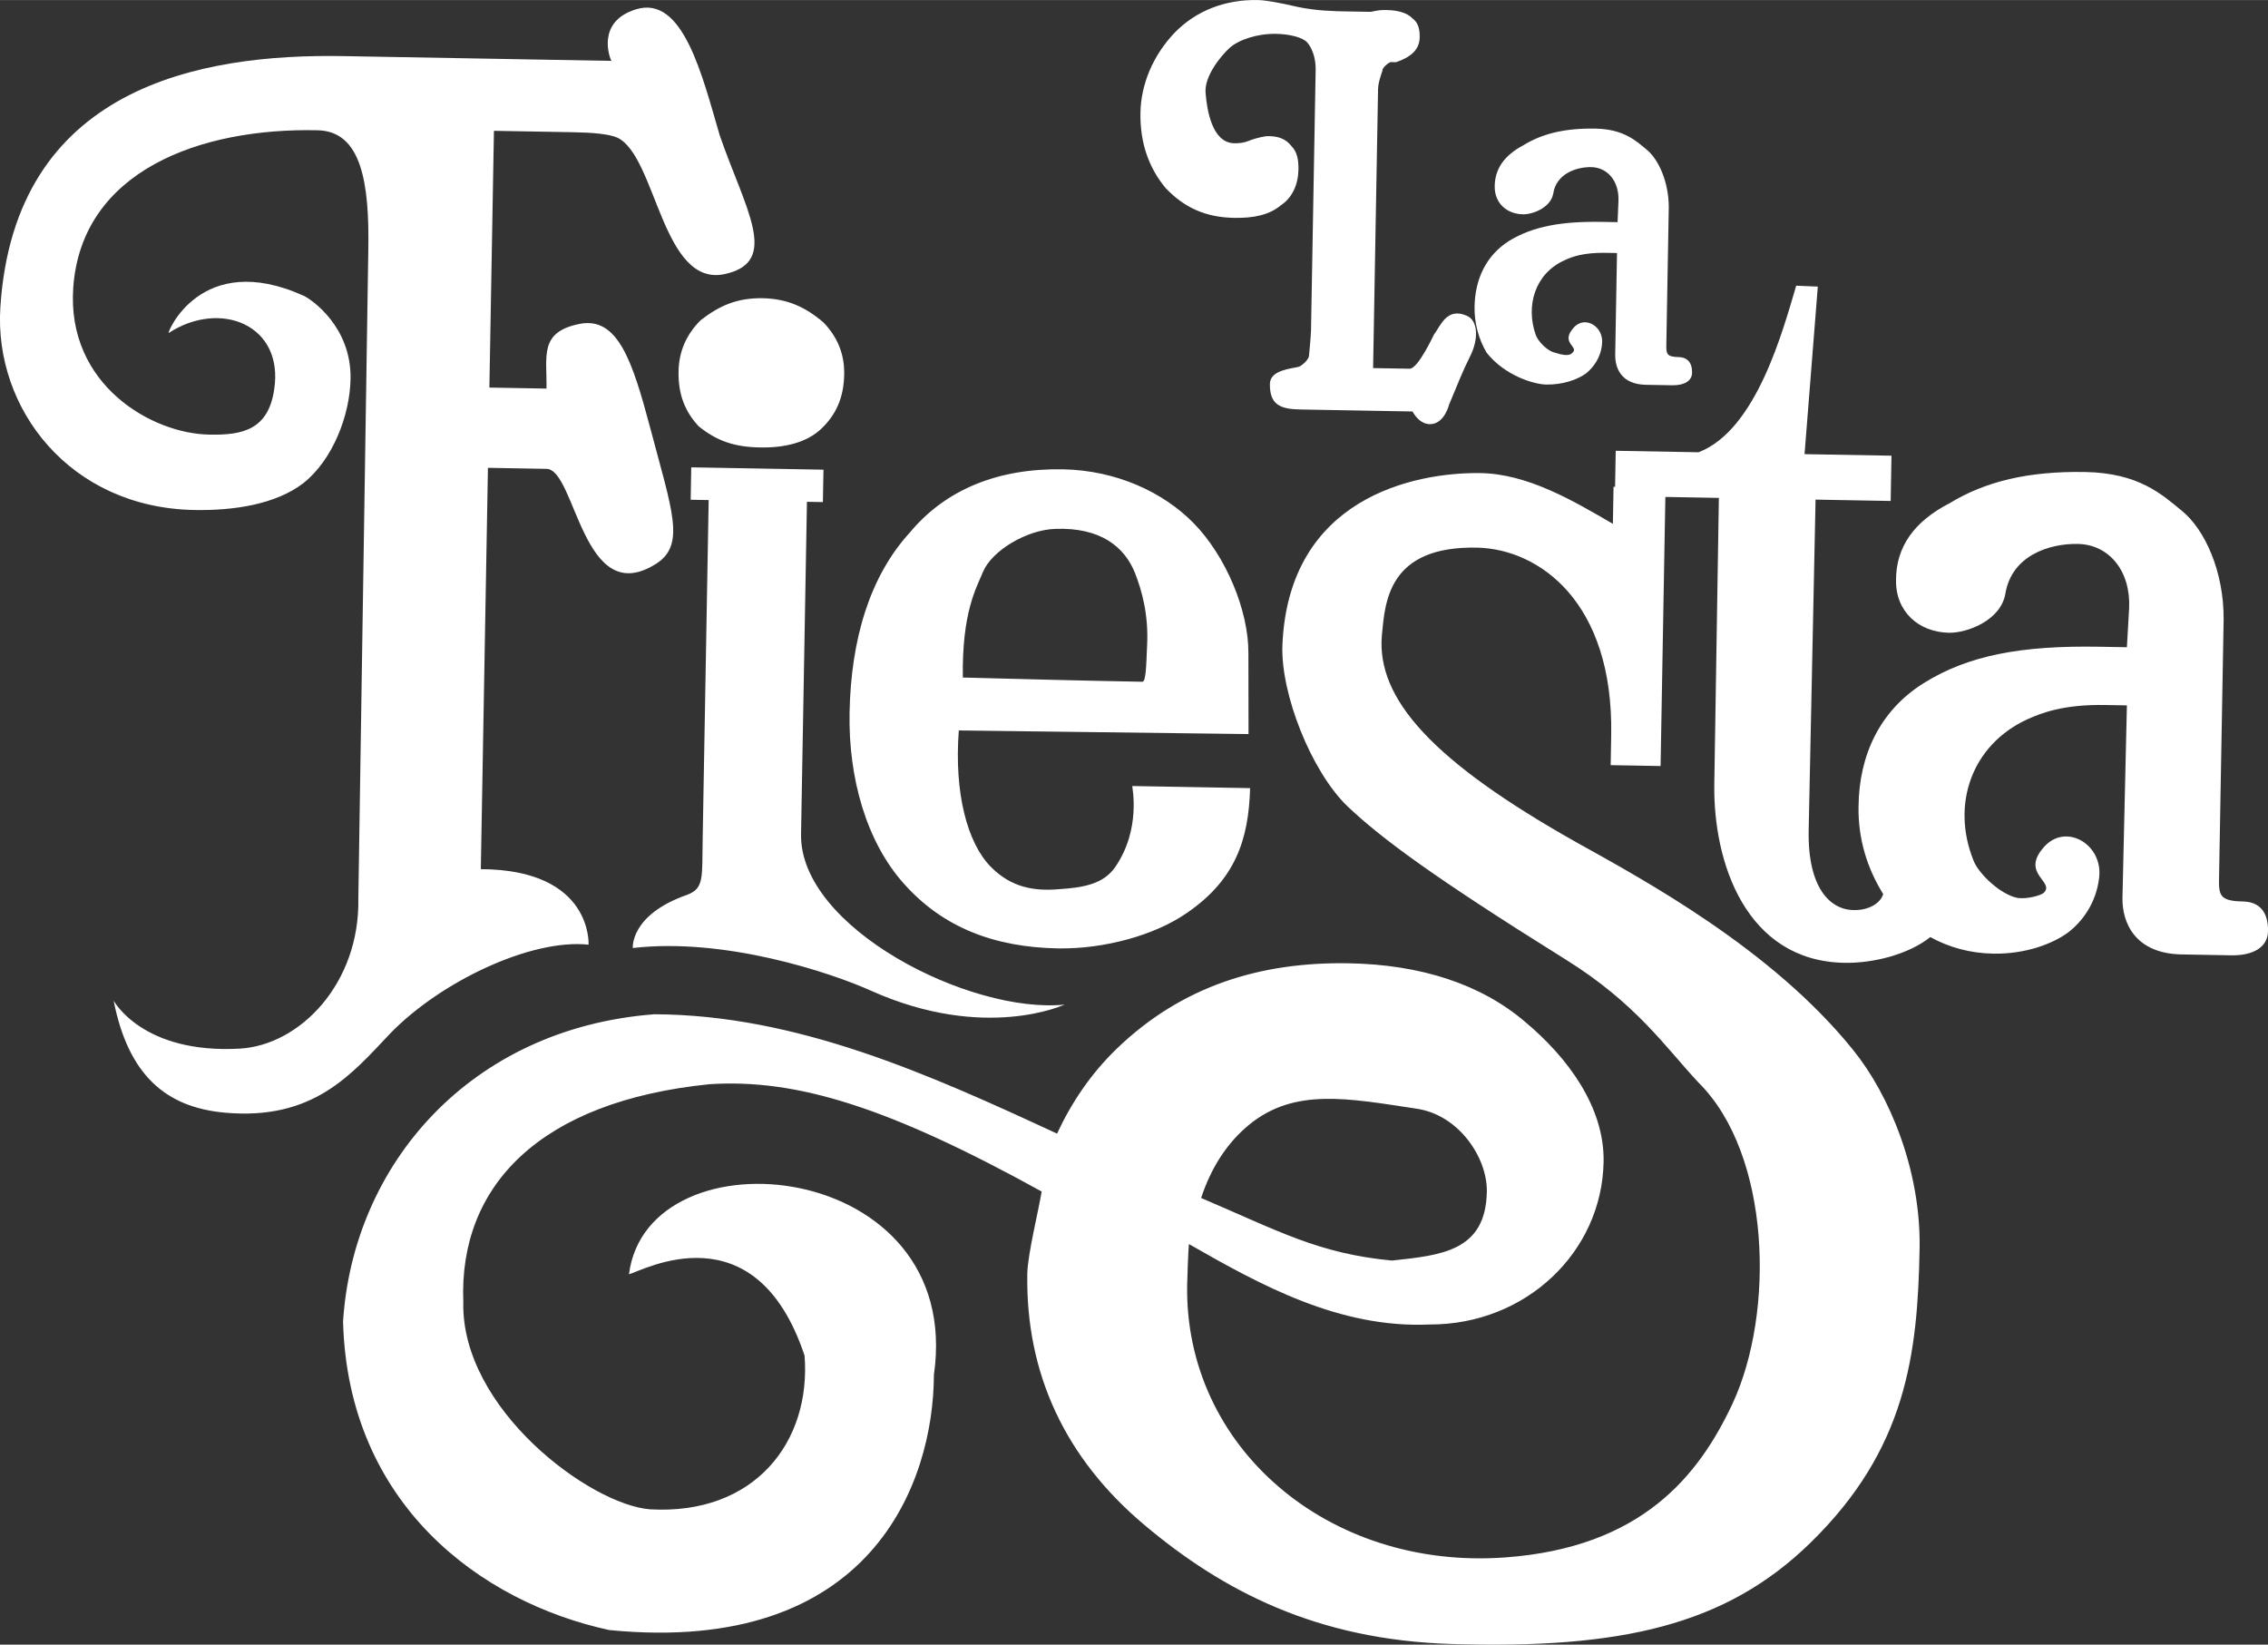
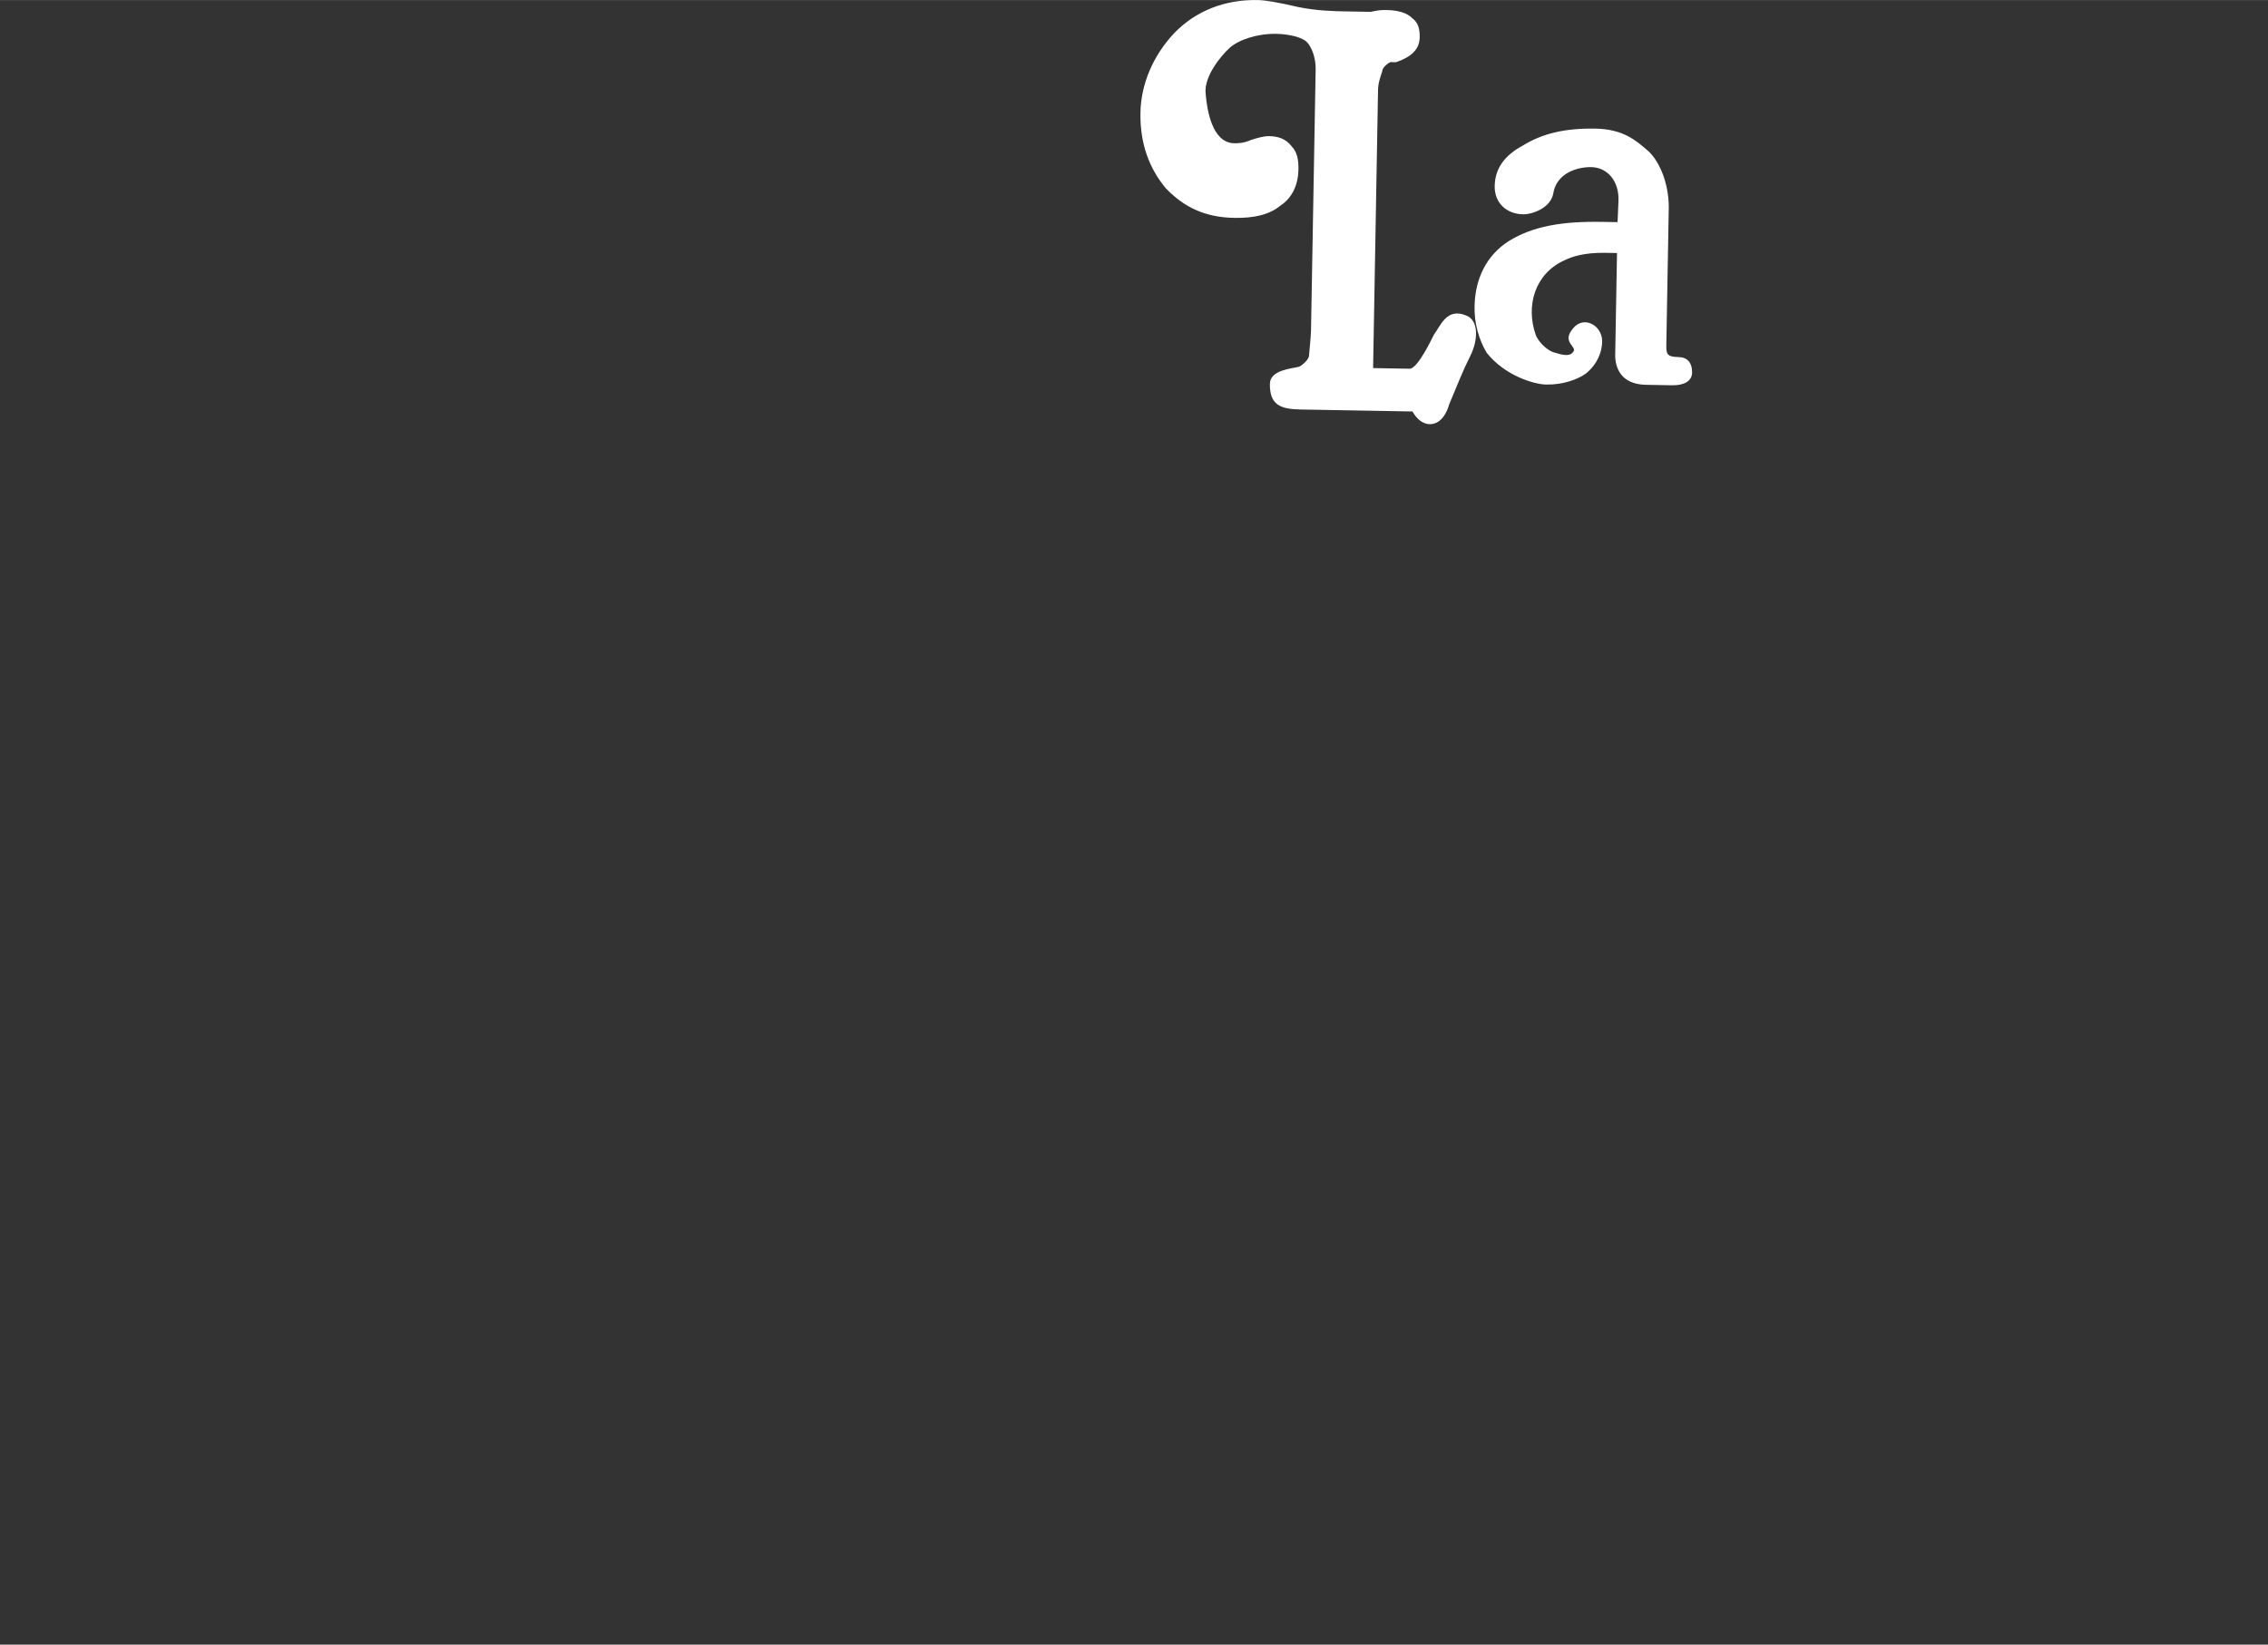
<svg xmlns="http://www.w3.org/2000/svg" xmlns:ns1="http://sodipodi.sourceforge.net/DTD/sodipodi-0.dtd" xmlns:ns2="http://www.inkscape.org/namespaces/inkscape" version="1.1" width="1.575in" height="1.142in" viewBox="0 0 113.385 82.207" id="svg4" ns1:docname="La Fiesta - Logo 2016.cdr">
  <rect x="0" y="0" width="113.385" height="82.207" fill="#333333" stroke="none" />
  <defs id="defs4" />
  <ns1:namedview id="namedview4" pagecolor="#ffffff" bordercolor="#000000" borderopacity="0.25" ns2:showpageshadow="2" ns2:pageopacity="0.0" ns2:pagecheckerboard="0" ns2:deskcolor="#d1d1d1" ns2:document-units="in" />
  <g id="Layer1000" ns2:export-filename="Layer1000.svg" ns2:export-xdpi="96" ns2:export-ydpi="96" transform="translate(-70.855,-29.744)">
-     <path d="m 107.128,43.432 c -3.178,0.741 -3.446,-5.875 -5.41,-6.811 -0.434,-0.188 -1.256,-0.254 -2.208,-0.271 l -3.961,-0.07 -0.228,12.834 2.855,0.051 c 0.029,-1.62 -0.387,-2.837 1.678,-3.238 1.884,-0.352 2.617,1.847 3.509,5.208 1.085,4.11 1.775,5.82 0.317,6.772 -3.696,2.378 -4.033,-4.702 -5.499,-4.729 l -2.932,-0.052 -0.356,20.061 c 5.608,0.022 5.387,3.775 5.387,3.775 -2.876,-0.308 -7.417,1.849 -9.932,4.454 -1.94,2.05 -3.833,4.331 -8.226,3.945 -2.98,-0.259 -4.855,-1.887 -5.586,-5.605 0,0 1.419,2.675 6.312,2.402 3.013,-0.178 6.001,-3.264 5.922,-7.51 l 0.498,-32.407 c 0.059,-3.344 -0.332,-5.949 -2.544,-5.988 -5.864,-0.13 -11.793,2.029 -12.206,7.862 -0.344,4.856 3.935,7.325 6.841,7.351 1.595,0.028 2.911,-0.231 3.204,-2.259 0.495,-3.233 -2.699,-4.499 -5.275,-2.821 -0.104,0.05 1.592,-4.191 6.748,-1.861 0.408,0.187 2.391,1.56 2.345,4.158 -0.033,1.826 -0.895,4.049 -2.357,5.207 -1.409,1.081 -3.523,1.378 -5.452,1.344 -6.224,-0.111 -10.021,-5.066 -9.699,-10.129 0.71,-10.999 9.95,-12.687 17.151,-12.559 l 13.4,0.238 c -0.1,-0.156 -0.763,-1.969 1.229,-2.577 2.354,-0.73 3.311,3.326 4.184,6.3 1.272,3.676 3.027,6.306 0.289,6.926 z m -0.844,11.305 -0.9,-0.016 0.029,-1.62 6.61,0.117 -0.029,1.62 -0.797,-0.014 -0.295,16.614 c -0.083,4.681 8.459,9 13.175,8.518 0,0 -3.969,1.859 -9.661,-0.686 -2.016,-0.91 -7.31,-2.677 -11.925,-2.141 0,0 -0.151,-1.649 2.697,-2.653 0.88,-0.319 0.761,-0.861 0.796,-2.816 z m 12.505,11.516 c -0.235,3.109 0.415,5.616 1.603,6.82 1.011,1.021 2.139,1.222 3.402,1.115 1.262,-0.081 2.217,-0.269 2.798,-1.082 1.346,-1.931 0.844,-4.076 0.87,-4.075 l 5.89,0.105 c -0.072,2.597 -0.75,4.592 -3.172,6.247 -1.589,1.104 -4.123,1.805 -6.437,1.764 -3.189,-0.057 -5.77,-1.054 -7.712,-3.25 -1.867,-2.091 -2.762,-5.272 -2.704,-8.512 0.066,-3.704 1.022,-6.851 3.016,-9.028 1.814,-2.18 4.456,-3.214 7.646,-3.157 2.675,0.048 5.022,1.144 6.538,2.689 1.617,1.649 2.752,4.371 2.74,6.506 l 0.006,4.039 z m 46.215,8.179 c -0.801,-1.275 -1.263,-2.775 -1.234,-4.37 0.02,-2.598 1.089,-4.817 3.248,-6.168 2.237,-1.401 4.896,-1.894 8.805,-1.825 l 1.363,0.024 0.112,-1.953 c 0.084,-1.851 -0.998,-3.182 -2.567,-3.21 -1.44,-0.026 -3.303,0.585 -3.62,2.483 -0.23,1.359 -1.939,1.972 -2.813,1.957 -1.518,-0.027 -2.683,-1.051 -2.654,-2.646 0.004,-1.647 0.901,-2.917 2.692,-3.837 1.768,-1.075 3.913,-1.603 6.768,-1.552 2.675,0.048 3.839,1.123 4.828,1.938 1.141,0.921 2.107,3.022 2.09,5.44 l -0.229,12.885 c -0.016,0.874 0.005,1.183 1.188,1.204 0.823,0.015 1.277,0.511 1.26,1.489 -0.014,0.797 -0.742,1.222 -1.848,1.202 l -2.469,-0.044 c -2.341,-0.042 -2.982,-1.597 -2.96,-2.831 l 0.222,-9.618 -1.08,-0.019 c -2.109,-0.037 -3.197,0.406 -3.872,0.703 -2.827,1.288 -3.832,4.28 -2.724,7.052 0.245,0.673 1.384,1.748 2.23,1.892 0.488,0.06 1.16,-0.134 1.291,-0.26 0.576,-0.556 -1.167,-0.947 -0.011,-2.264 1.077,-1.267 2.987,-0.178 2.777,1.516 -0.152,1.309 -0.888,2.222 -1.541,2.725 -0.782,0.578 -2.155,1.094 -3.749,1.065 -1.183,-0.021 -2.232,-0.323 -3.15,-0.828 -1.07,0.856 -2.828,1.313 -4.294,1.287 -4.912,-0.087 -6.574,-5.005 -6.504,-8.966 l 0.228,-14.274 -2.675,-0.048 -0.239,13.451 -2.495,-0.044 0.026,-1.492 c 0.119,-6.687 -3.617,-9.3 -6.677,-9.38 -4.5,-0.106 -4.628,2.748 -4.786,4.366 -0.288,3.185 2.538,6.322 9.721,10.361 3.388,1.887 9.784,5.345 13.837,10.382 1.838,2.271 3.391,6.055 3.323,9.912 -0.095,5.324 -0.667,10.047 -5.458,14.722 -4.241,4.144 -9.511,5.311 -17.919,5.059 -6.788,-0.198 -11.478,-2.674 -15.357,-5.933 -3.98,-3.338 -5.963,-7.592 -5.874,-12.582 0.017,-0.977 0.571,-3.18 0.716,-4.104 -7.618,-4.2 -12.223,-5.646 -16.602,-5.363 -8.454,0.853 -12.542,5.051 -12.311,10.896 -0.12,5.323 6.329,10.12 9.335,10.354 5.217,0.298 8.061,-3.356 7.726,-7.684 -2.467,-7.402 -8.106,-4.235 -8.778,-4.066 0.927,-7.316 16.8,-5.825 15.244,5.03 -0.019,5.402 -3.131,14.043 -16.229,12.755 -6.458,-1.401 -13.06,-6.303 -13.31,-15.415 0.499,-7.838 6.332,-14.655 15.555,-15.366 7.126,0.024 13.736,2.997 20.141,5.966 0.722,-1.556 1.7,-3.006 2.982,-4.243 3.246,-3.132 7.178,-4.349 11.602,-4.271 3.601,0.064 6.619,1.044 8.824,2.935 2.104,1.761 3.964,4.238 3.915,6.99 -0.08,4.501 -3.875,8.138 -8.686,8.13 -4.506,0.203 -8.43,-1.951 -12.046,-4.021 -0.032,0.334 -0.08,1.619 -0.087,2.031 -0.144,8.101 7.027,14.275 15.889,13.634 6.852,-0.496 9.695,-4.098 11.379,-7.696 2.113,-4.542 1.919,-12.444 -1.696,-16.032 -1.666,-1.779 -3.12,-3.966 -6.657,-6.164 -6.667,-4.158 -9.206,-6.055 -10.901,-7.654 -1.821,-1.756 -3.347,-5.642 -3.253,-8.059 0.311,-7.378 6.611,-8.63 9.852,-8.598 2.392,0.017 4.709,1.396 6.67,2.537 l 0.033,-1.852 0.077,0.001 0.032,-1.8 4.141,0.074 c 2.901,-1.106 4.225,-6.125 4.882,-8.326 l 1.08,0.045 -0.663,8.375 4.346,0.077 -0.04,2.263 -3.755,-0.067 -0.345,16.536 c -0.052,2.932 1.114,3.905 2.116,3.974 0.925,0.068 1.499,-0.385 1.609,-0.795 z m -34.101,15.191 c 3.907,1.665 5.868,2.78 9.541,3.128 2.449,-0.265 4.691,-0.457 4.743,-3.44 0.031,-1.723 -1.424,-3.859 -3.528,-4.153 -3.438,-0.524 -6.079,-1.034 -8.324,0.778 -1.149,0.931 -1.943,2.204 -2.432,3.687 z m -2.938,-25.805 c 0.18,0.003 0.194,-0.794 0.238,-1.822 0.078,-1.516 -0.26,-2.732 -0.605,-3.612 -0.517,-1.296 -1.709,-2.294 -4,-2.206 -1.416,0.052 -3.132,1.076 -3.588,2.123 -0.349,0.843 -1.065,2.039 -1.02,5.307 3.009,0.079 5.992,0.158 8.975,0.211 z M 108.984,44.648 c 1.235,0.022 2.153,0.45 3.04,1.212 0.707,0.733 1.052,1.588 1.035,2.591 -0.021,1.157 -0.396,2 -1.129,2.707 -0.733,0.707 -1.844,0.971 -3.078,0.949 -1.286,-0.023 -2.155,-0.321 -3.068,-1.058 -0.682,-0.733 -1.027,-1.588 -1.006,-2.745 0.018,-1.003 0.393,-1.845 1.1,-2.553 0.939,-0.729 1.821,-1.125 3.107,-1.103 z" style="fill:#ffffff;fill-rule:evenodd" id="path3" />
    <path d="m 145.175,47.366 c -0.4,-0.676 -0.617,-1.477 -0.602,-2.3 0.025,-1.389 0.586,-2.562 1.731,-3.288 1.196,-0.725 2.616,-0.983 4.673,-0.946 l 0.746,0.013 0.044,-1.054 c 0.043,-0.977 -0.536,-1.682 -1.359,-1.696 -0.746,-0.013 -1.755,0.329 -1.902,1.33 -0.141,0.718 -1.048,1.036 -1.51,1.028 -0.823,-0.015 -1.431,-0.566 -1.416,-1.414 0.015,-0.874 0.49,-1.535 1.425,-2.033 0.936,-0.575 2.048,-0.864 3.617,-0.836 1.389,0.025 2.022,0.602 2.554,1.049 0.583,0.473 1.104,1.589 1.107,2.875 l -0.122,6.867 c -0.008,0.463 0.015,0.618 0.606,0.628 0.437,0.008 0.69,0.27 0.681,0.784 -0.007,0.411 -0.397,0.636 -0.989,0.626 l -1.312,-0.023 c -1.234,-0.022 -1.555,-0.825 -1.542,-1.52 l 0.09,-5.067 -0.566,-0.01 c -1.106,-0.02 -1.702,0.201 -2.065,0.375 -1.478,0.668 -1.944,2.281 -1.43,3.731 0.098,0.285 0.552,0.807 0.988,0.892 0.716,0.244 0.823,0.015 0.875,-0.036 0.262,-0.278 -0.635,-0.474 0.021,-1.209 0.552,-0.659 1.545,-0.075 1.426,0.823 -0.064,0.694 -0.458,1.175 -0.798,1.452 -0.417,0.301 -1.142,0.571 -1.991,0.556 -0.617,-0.011 -2.076,-0.449 -2.982,-1.597 z m -5.426,-13.191 -0.248,13.965 1.826,0.032 c 0.411,0.007 1.16,-1.6 1.214,-1.702 0.343,-0.457 0.642,-1.378 1.638,-0.949 0.587,0.242 0.596,1.194 0.17,2.035 -0.373,0.74 -0.562,1.251 -1.046,2.4 0,0 -0.223,0.948 -0.918,0.987 -0.438,0.018 -0.74,-0.322 -0.915,-0.634 l -5.607,-0.1 c -1.003,-0.018 -1.539,-0.233 -1.521,-1.288 0.012,-0.694 1.094,-0.752 1.456,-0.849 0.13,-0.049 0.495,-0.351 0.499,-0.557 0.002,-0.103 0.093,-0.899 0.1,-1.259 l 0.232,-13.04 c 0.011,-0.617 -0.211,-1.136 -0.439,-1.371 -0.227,-0.236 -0.868,-0.401 -1.536,-0.413 -0.952,-0.017 -1.883,0.301 -2.328,0.705 -0.418,0.379 -1.286,1.418 -1.198,2.268 0.063,0.799 0.316,2.475 1.422,2.495 0.18,0.003 0.463,0.008 0.852,-0.165 0.285,-0.098 0.672,-0.194 0.878,-0.19 0.463,0.008 0.847,0.118 1.149,0.509 0.278,0.288 0.348,0.675 0.34,1.164 -0.013,0.746 -0.308,1.409 -0.881,1.785 -0.574,0.479 -1.349,0.645 -2.326,0.628 -1.44,-0.026 -2.487,-0.507 -3.421,-1.476 -0.831,-0.992 -1.298,-2.236 -1.271,-3.779 0.025,-1.415 0.617,-2.845 1.692,-3.983 1.075,-1.113 2.525,-1.679 4.171,-1.65 0.386,0.007 1.053,0.122 2.001,0.344 0.948,0.197 1.823,0.212 2.389,0.223 0.283,0.005 0.669,0.012 1.26,0.022 0.439,-0.095 0.542,-0.093 0.825,-0.088 0.489,0.009 0.976,0.12 1.253,0.408 0.279,0.211 0.377,0.495 0.369,0.958 -0.011,0.592 -0.403,0.971 -1.18,1.24 -0.103,-0.002 -0.18,-0.003 -0.283,-0.005 -0.208,0.099 -0.365,0.277 -0.393,0.379 -0.002,0.103 -0.216,0.562 -0.223,0.948 z" style="fill:#ffffff;fill-rule:evenodd" id="path4" />
  </g>
</svg>